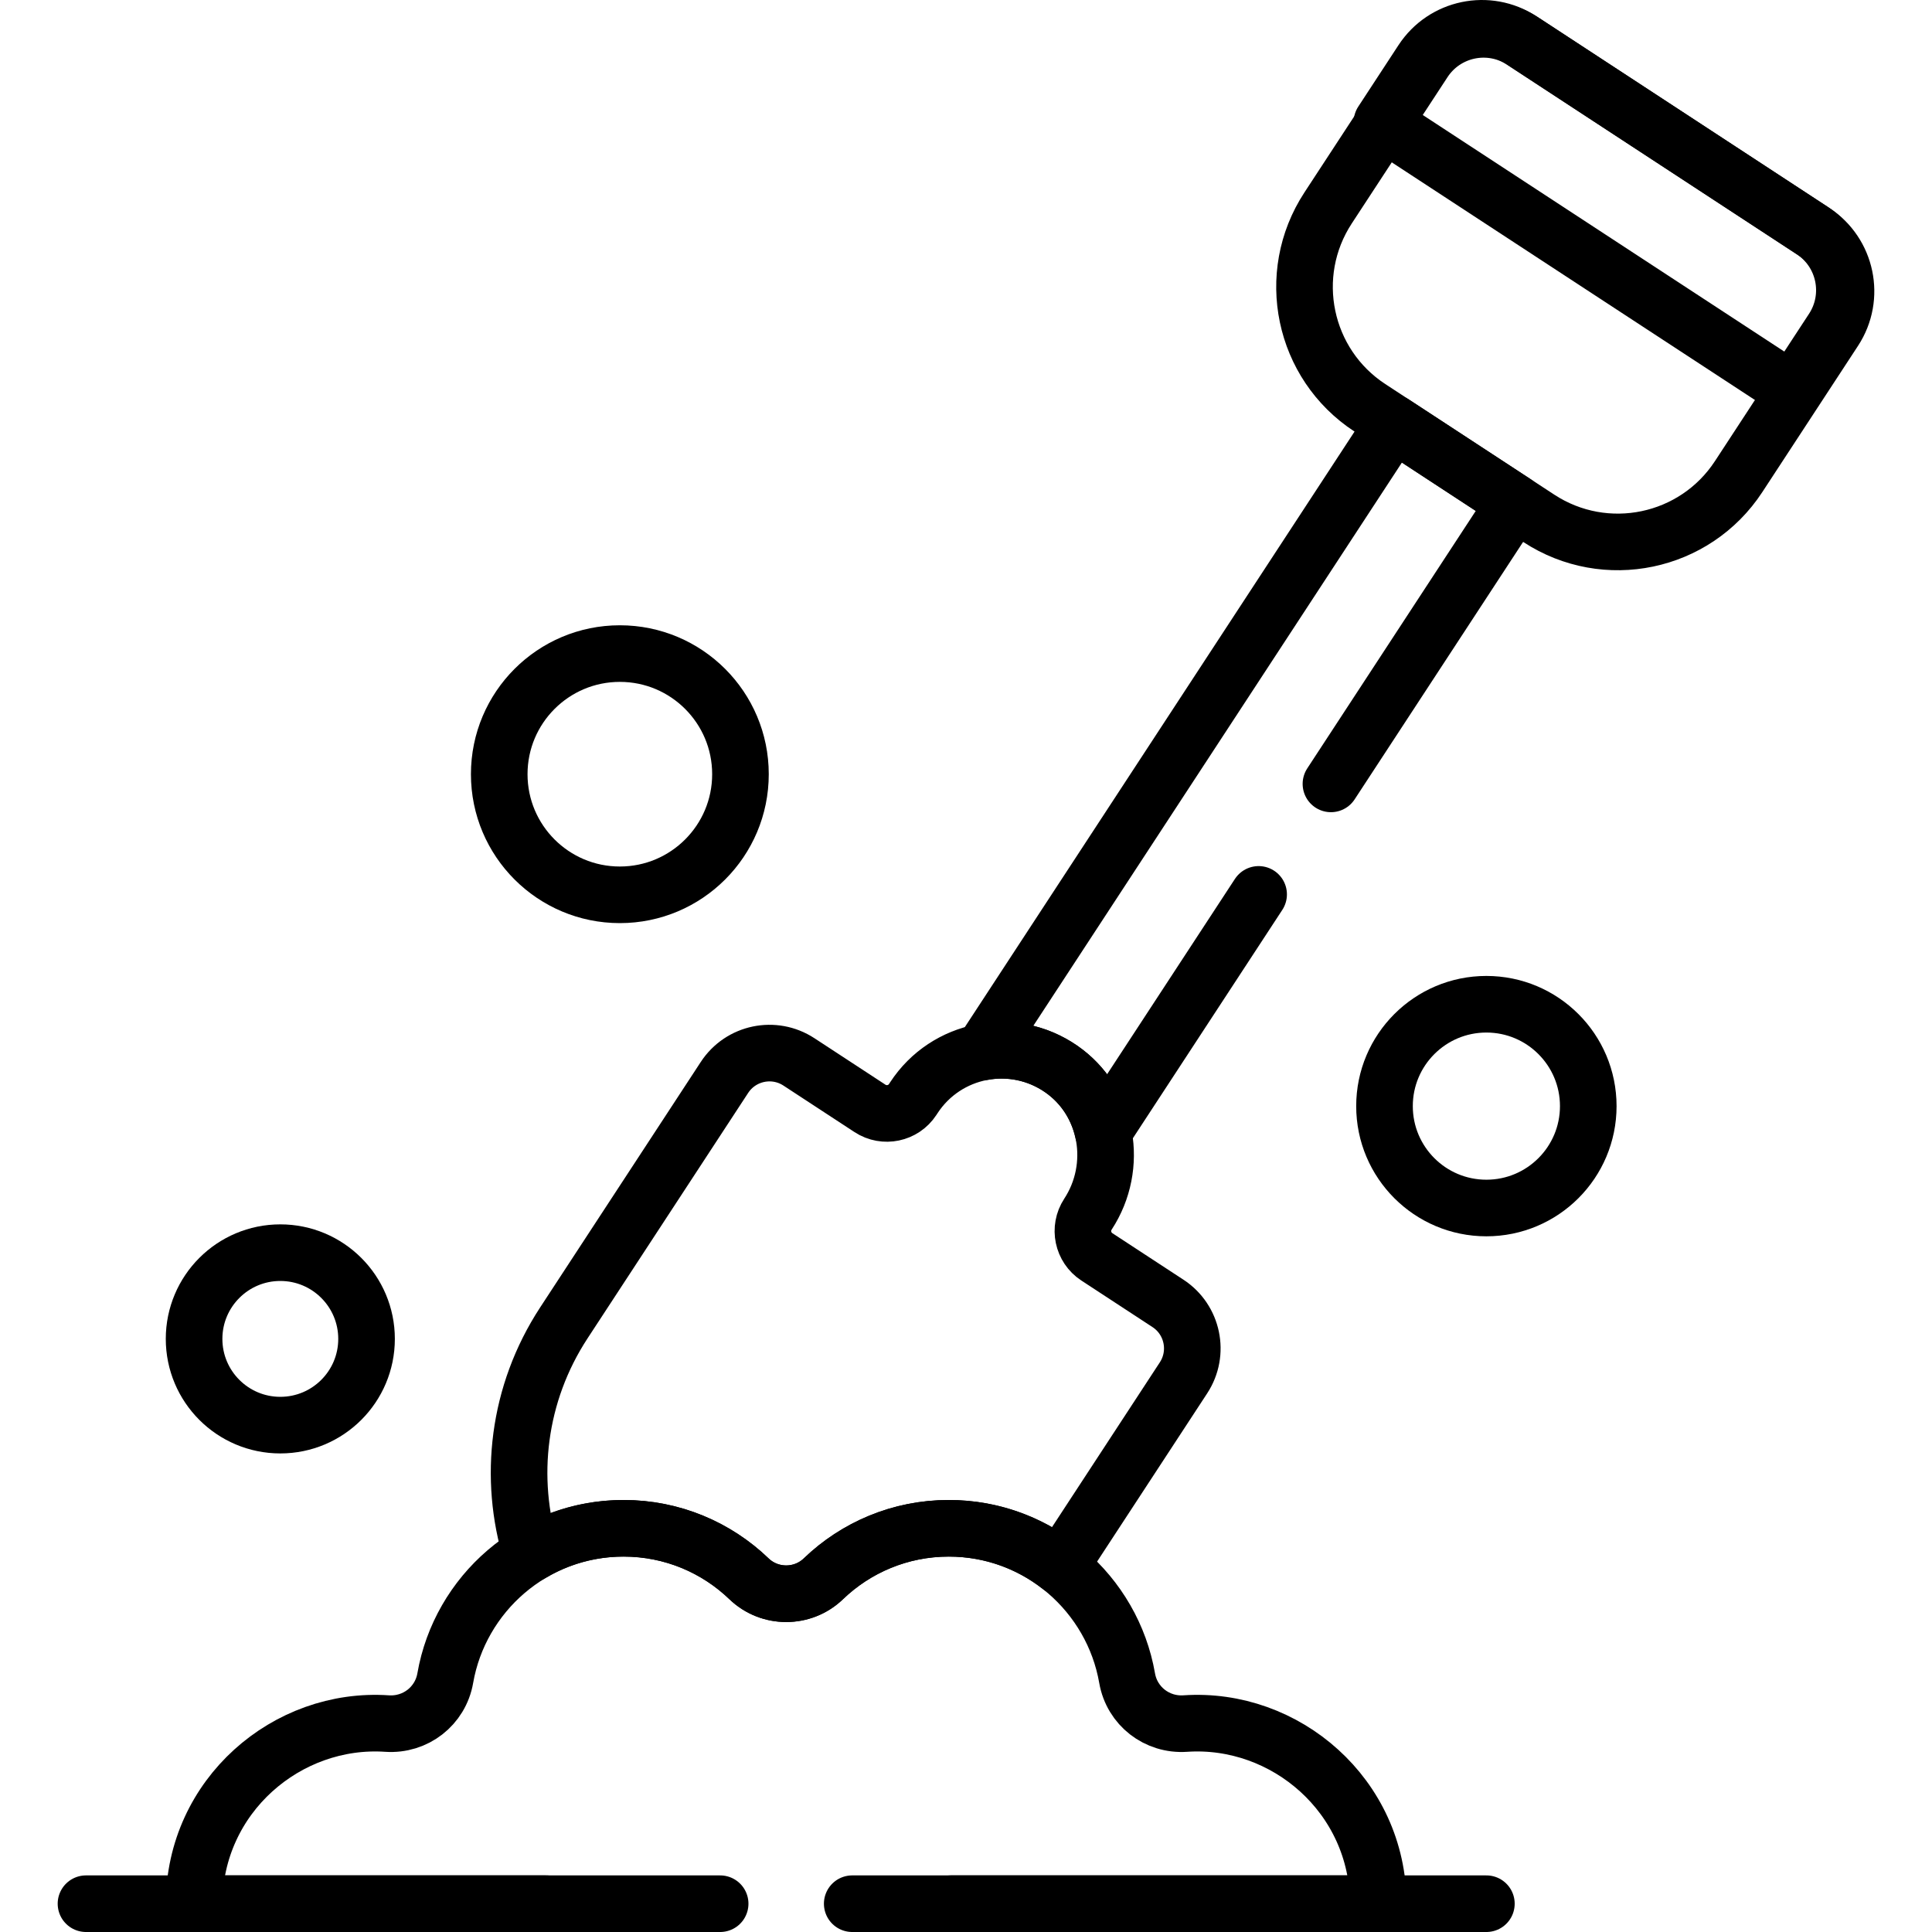
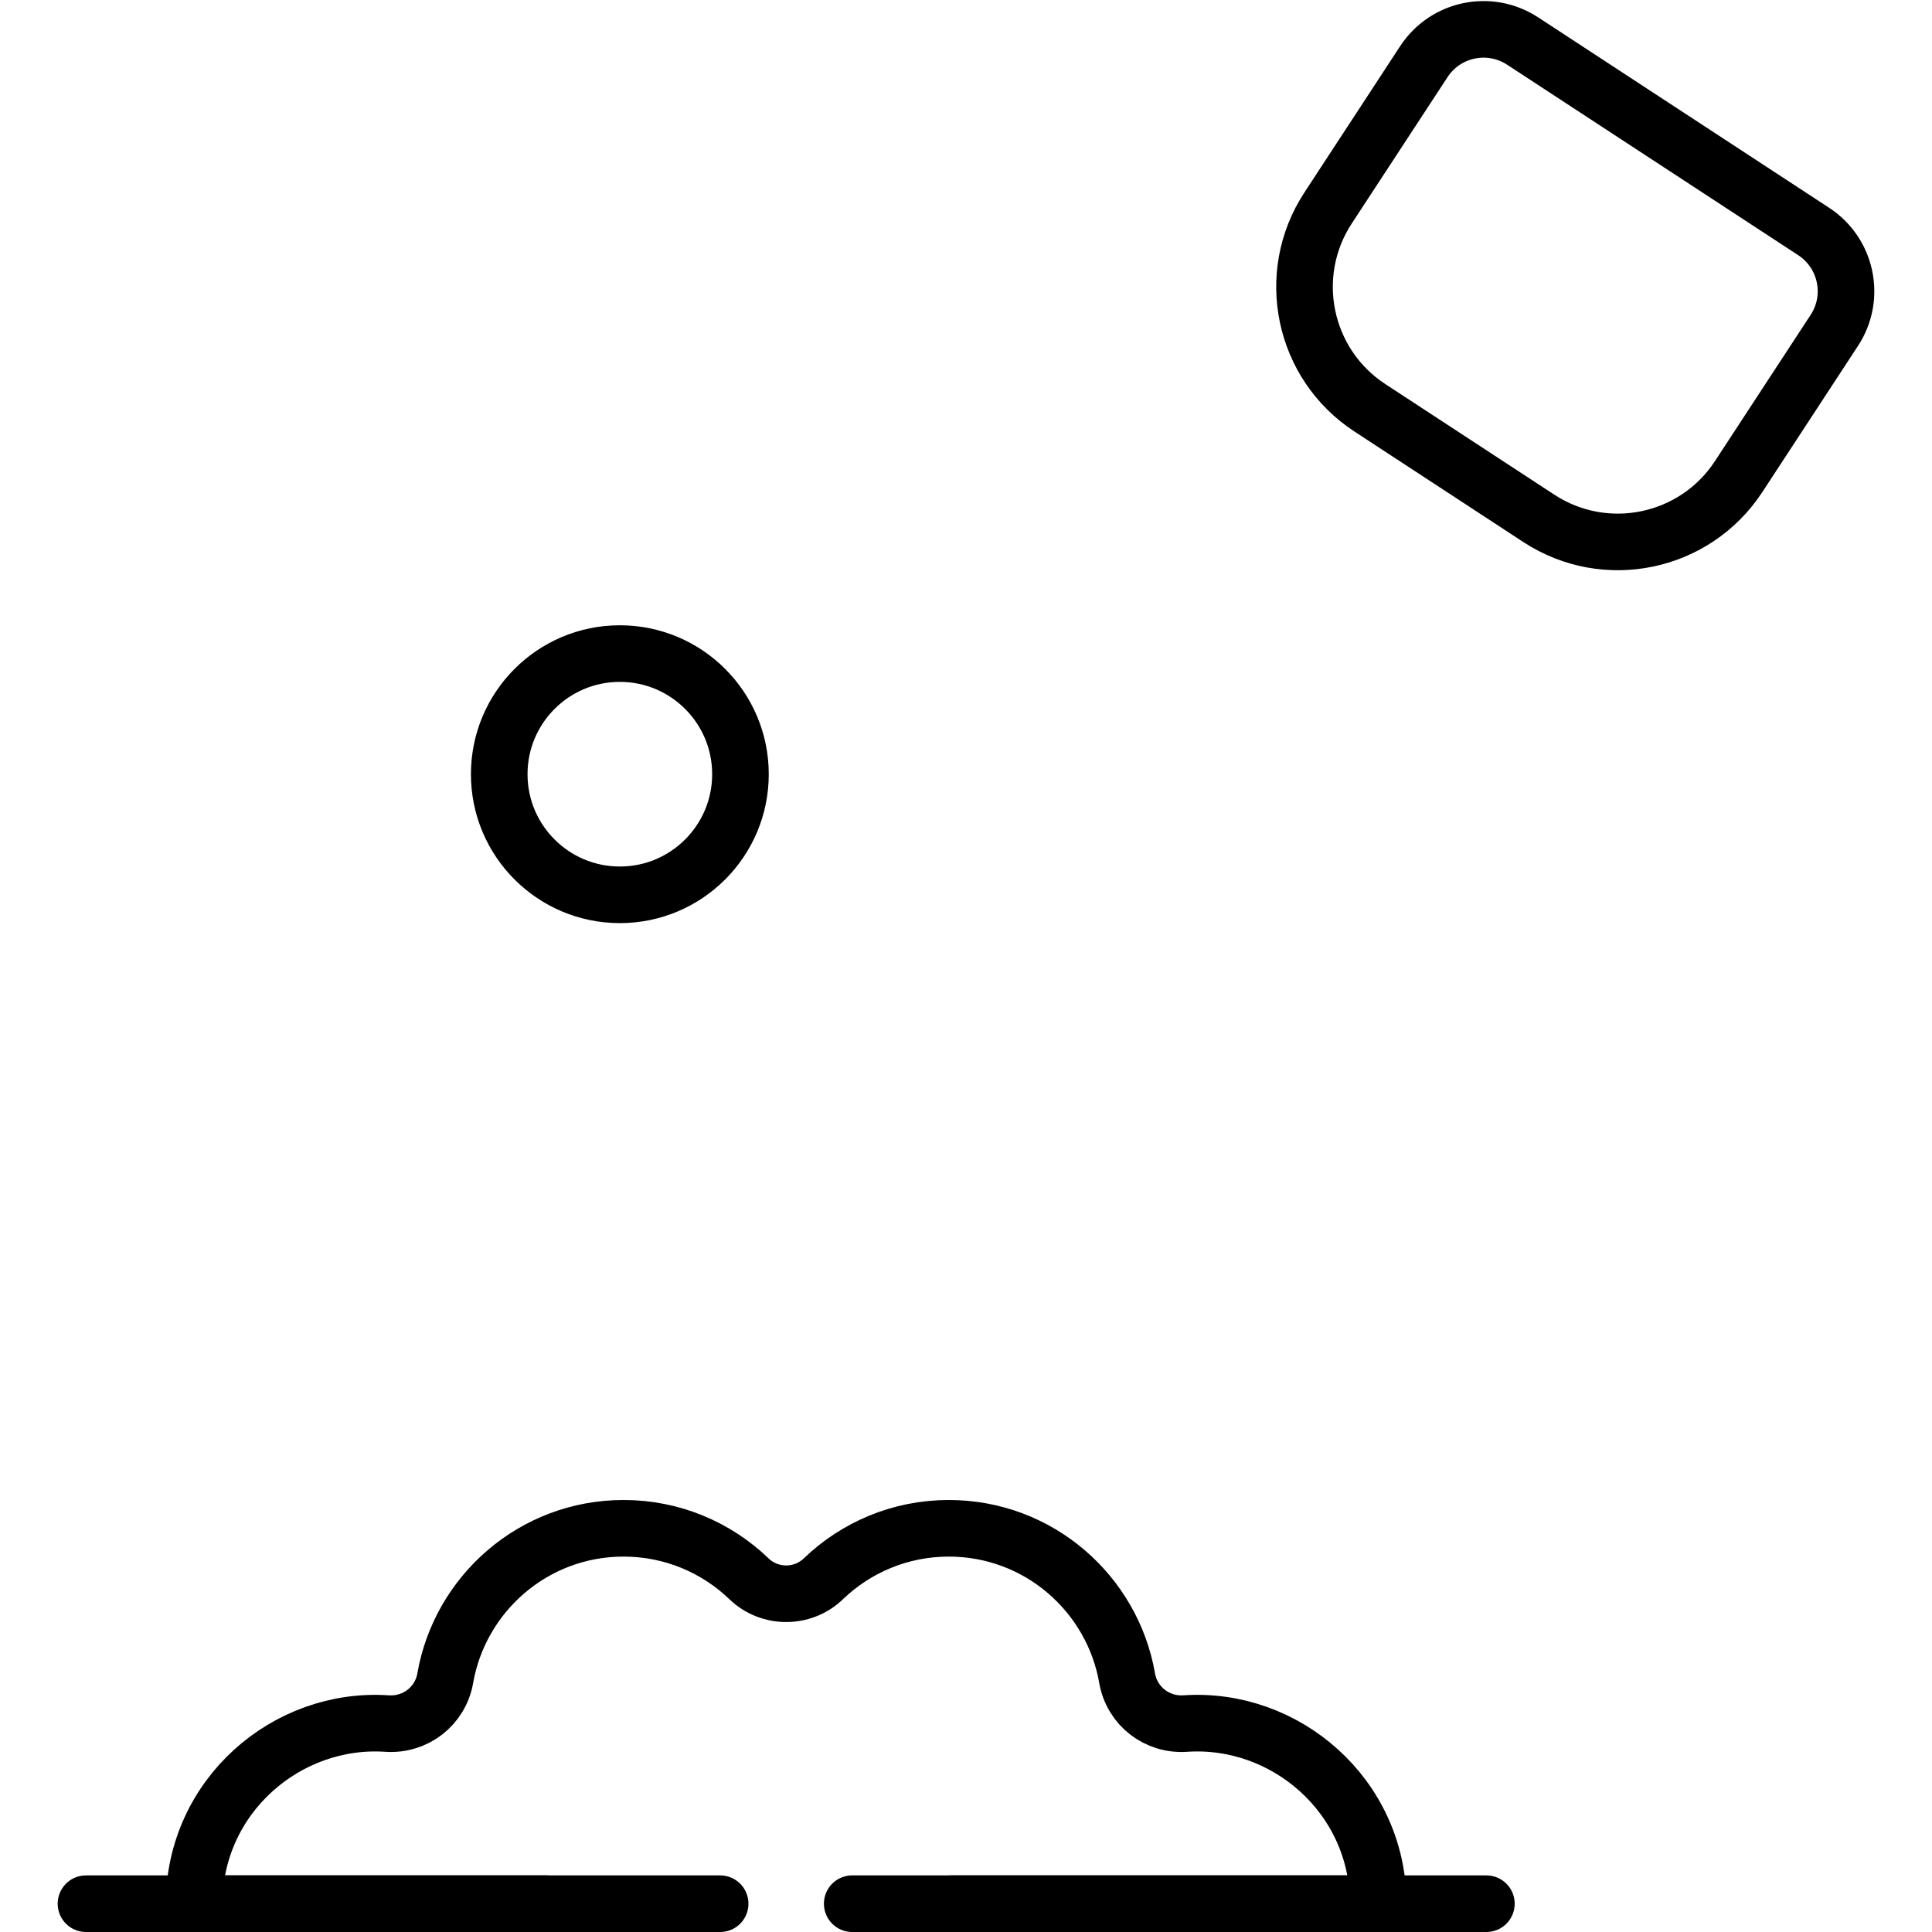
<svg xmlns="http://www.w3.org/2000/svg" id="Capa_1" x="0px" y="0px" viewBox="0 0 511.995 511.995" style="enable-background:new 0 0 511.995 511.995;" xml:space="preserve" width="512" height="512">
  <g>
    <line style="fill:none;stroke:#000000;stroke-width:15;stroke-linecap:round;stroke-linejoin:round;stroke-miterlimit:10;" x1="252.043" y1="504.495" x2="393.903" y2="504.495" />
    <line style="fill:none;stroke:#000000;stroke-width:15;stroke-linecap:round;stroke-linejoin:round;stroke-miterlimit:10;" x1="22.787" y1="504.495" x2="144.709" y2="504.495" />
    <path style="fill:none;stroke:#000000;stroke-width:15;stroke-linecap:round;stroke-linejoin:round;stroke-miterlimit:10;" d="&#10;&#09;&#09;M480.649,61.353l-77.142-50.481c-8.74-5.72-20.463-3.271-26.182,5.47l-25.371,38.77c-11.567,17.676-6.615,41.381,11.061,52.948&#10;&#09;&#09;l44.785,29.307c17.676,11.567,41.381,6.615,52.948-11.061l25.371-38.77C491.838,78.795,489.389,67.073,480.649,61.353z" />
-     <path style="fill:none;stroke:#000000;stroke-width:15;stroke-linecap:round;stroke-linejoin:round;stroke-miterlimit:10;" d="&#10;&#09;&#09;M480.217,61.071L403.075,10.59c-8.74-5.72-20.463-3.271-26.182,5.47l-10.665,16.297l108.794,71.194l10.665-16.297&#10;&#09;&#09;C491.406,78.513,488.958,66.79,480.217,61.071z" />
-     <path style="fill:none;stroke:#000000;stroke-width:15;stroke-linecap:round;stroke-linejoin:round;stroke-miterlimit:10;" d="&#10;&#09;&#09;M165.258,405.009c12.904,0,24.615,5.098,33.233,13.389c5.48,5.272,14.227,5.272,19.707,0c8.618-8.291,20.329-13.389,33.233-13.389&#10;&#09;&#09;c11.181,0,21.388,3.805,29.485,10.134l32.723-50.006c4.311-6.587,2.465-15.42-4.122-19.731l-18.841-12.329&#10;&#09;&#09;c-3.777-2.472-4.835-7.537-2.363-11.314c8.28-12.652,5.358-29.839-7.062-38.462c-12.887-8.947-30.528-5.452-39.062,7.589&#10;&#09;&#09;l-0.316,0.483c-2.472,3.777-7.537,4.835-11.314,2.364l-18.84-12.329c-6.587-4.31-15.421-2.465-19.731,4.122l-42.558,65.035&#10;&#09;&#09;c-12.31,18.812-14.769,41.216-8.656,61.151C147.91,407.467,156.266,405.009,165.258,405.009z" />
-     <circle style="fill:none;stroke:#000000;stroke-width:15;stroke-linecap:round;stroke-linejoin:round;stroke-miterlimit:10;" cx="74.286" cy="354.818" r="22.852" />
-     <circle style="fill:none;stroke:#000000;stroke-width:15;stroke-linecap:round;stroke-linejoin:round;stroke-miterlimit:10;" cx="393.903" cy="293.132" r="27" />
    <circle style="fill:none;stroke:#000000;stroke-width:15;stroke-linecap:round;stroke-linejoin:round;stroke-miterlimit:10;" cx="164.264" cy="205.168" r="31.964" />
    <path style="fill:none;stroke:#000000;stroke-width:15;stroke-linecap:round;stroke-linejoin:round;stroke-miterlimit:10;" d="&#10;&#09;&#09;M225.845,504.495h139.411c-0.094-28.625-24.635-49.534-51.138-47.737c-7.51,0.509-14.135-4.62-15.423-12.037&#10;&#09;&#09;c-3.875-22.303-23.341-39.712-47.263-39.712c-12.904,0-24.615,5.098-33.233,13.389c-5.48,5.272-14.227,5.272-19.707,0&#10;&#09;&#09;c-8.619-8.291-20.329-13.389-33.233-13.389c-23.945,0-43.384,17.427-47.26,39.71c-1.291,7.417-7.912,12.548-15.423,12.039&#10;&#09;&#09;c-26.507-1.799-51.046,19.119-51.14,47.737h139.411" />
-     <path style="fill:none;stroke:#000000;stroke-width:15;stroke-linecap:round;stroke-linejoin:round;stroke-miterlimit:10;" d="&#10;&#09;&#09;M352.709,207.736l48.76-74.512l-32.123-21.021L260.319,278.811c7.023-1.312,14.559,0.065,20.933,4.49&#10;&#09;&#09;c5.903,4.098,9.655,10.132,11.084,16.692l41.208-62.971" />
  </g>
</svg>